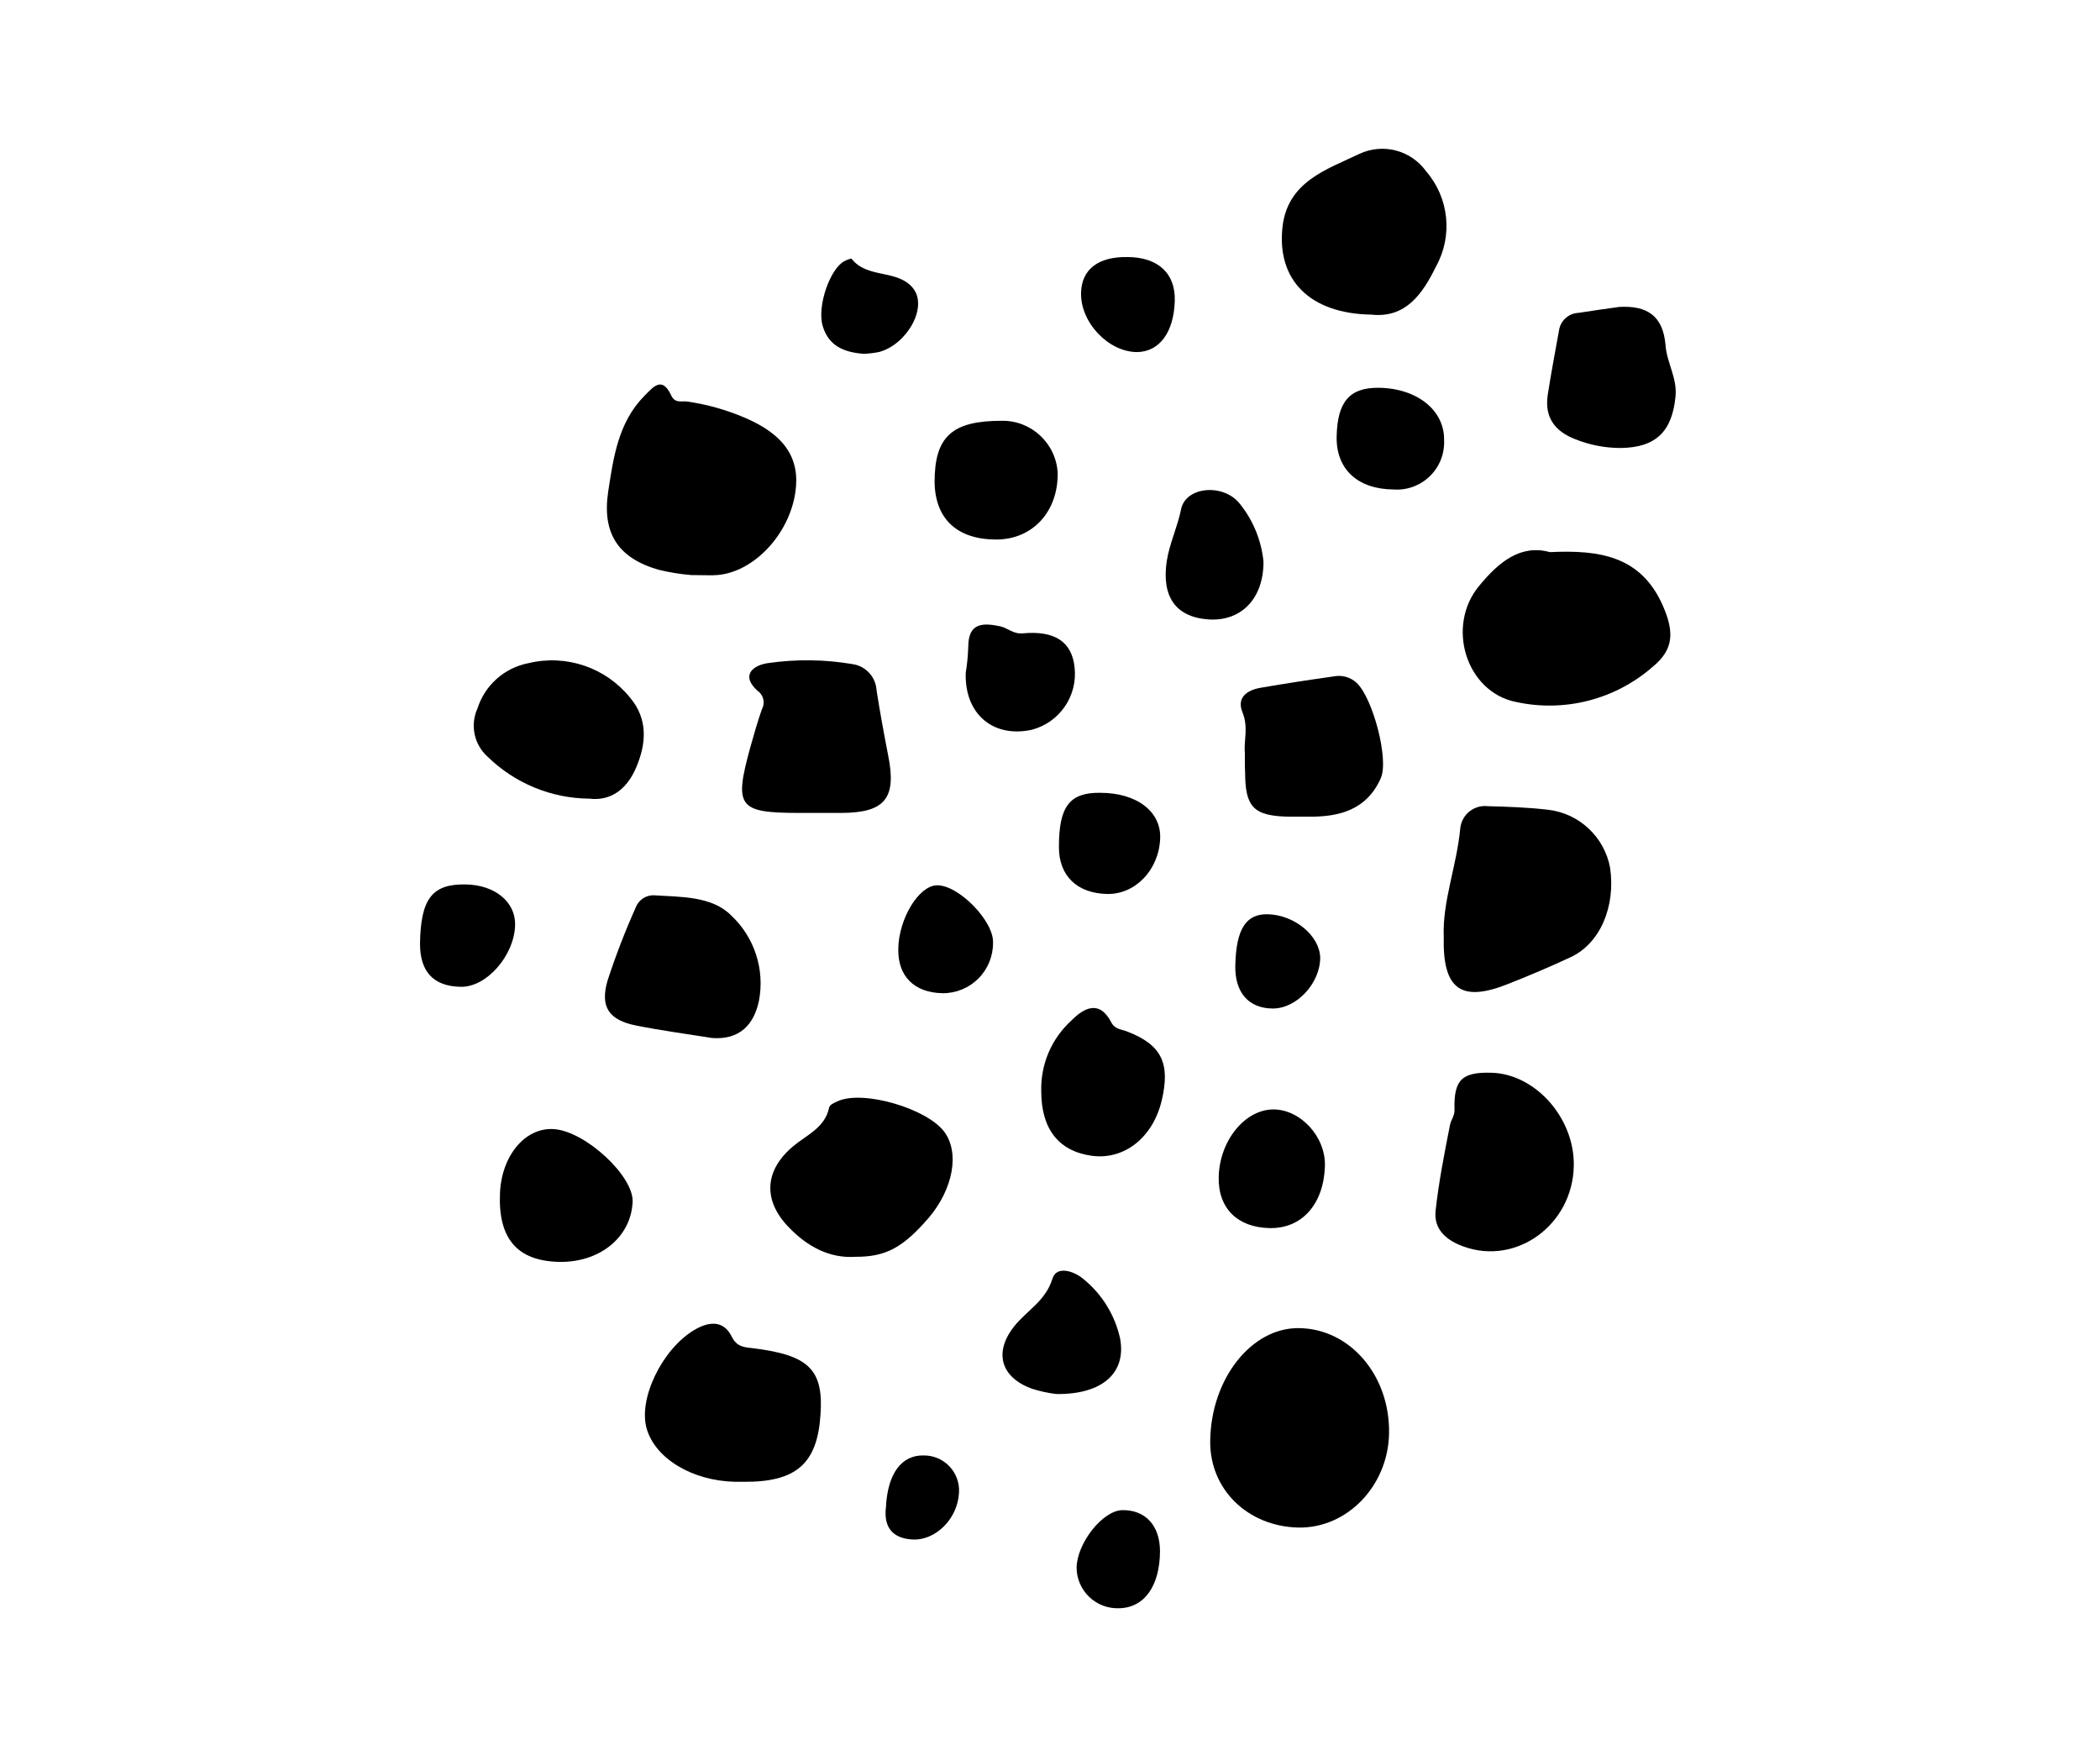
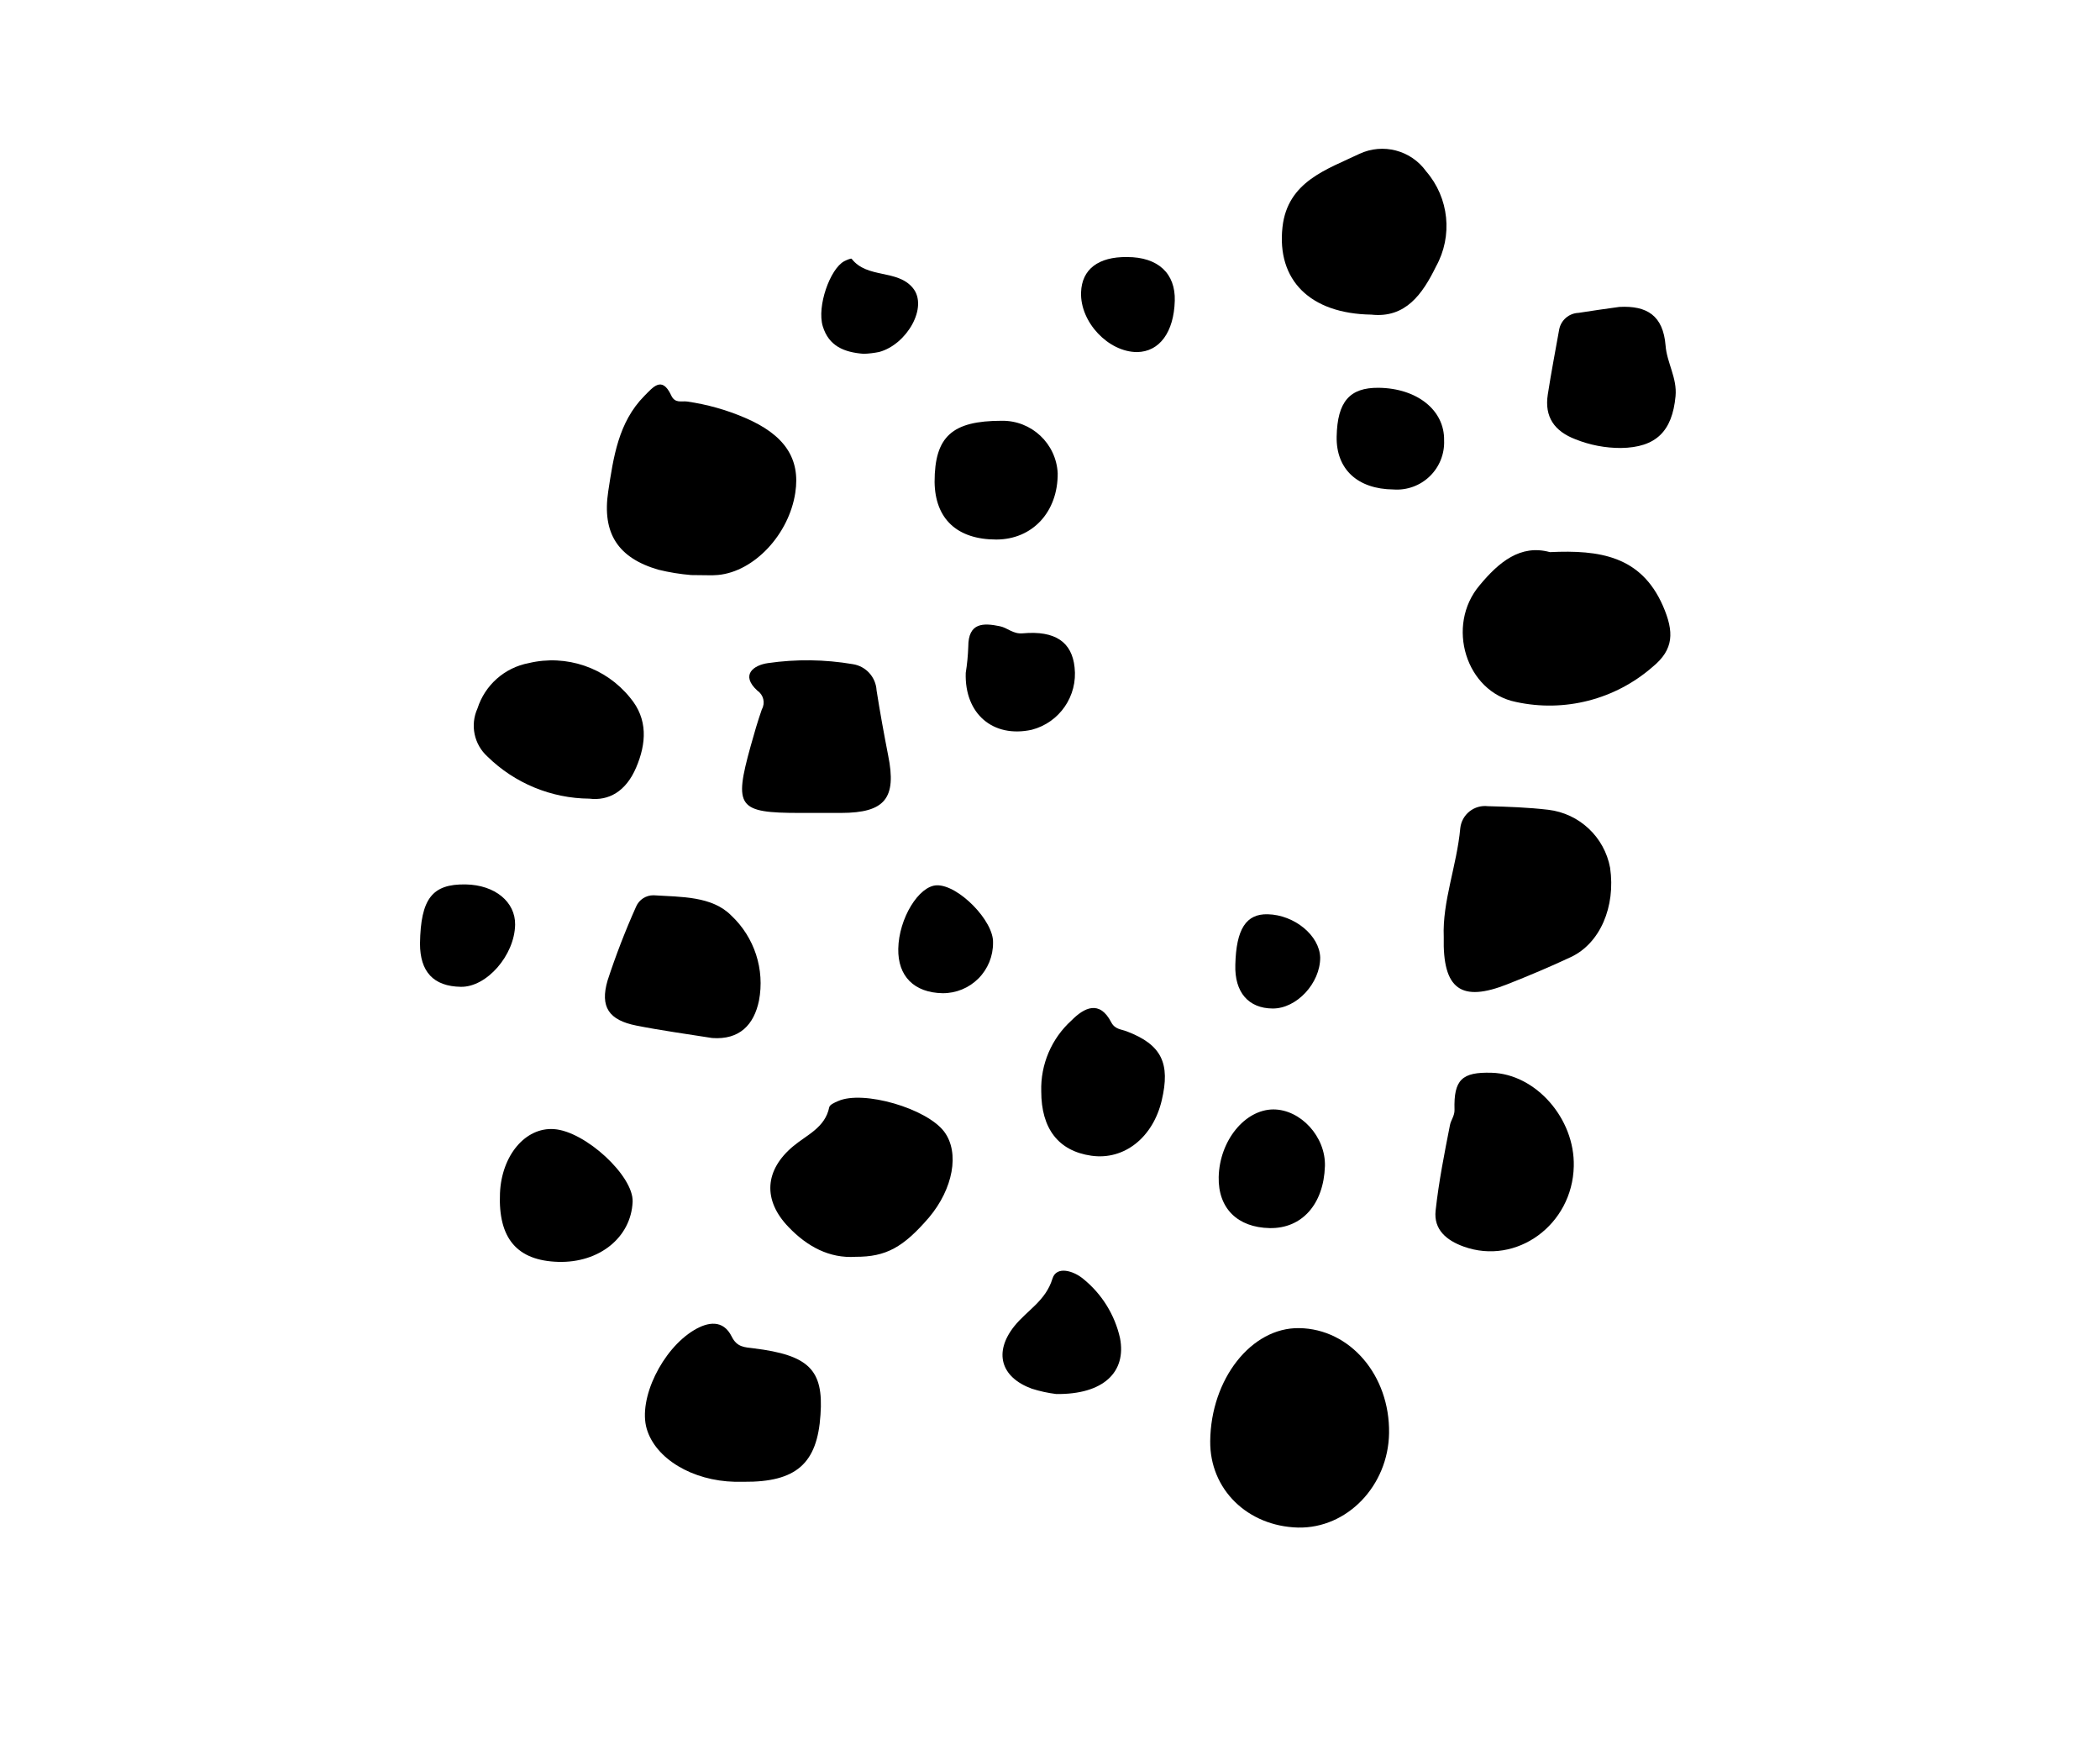
<svg xmlns="http://www.w3.org/2000/svg" width="240" height="200" viewBox="0 0 240 200" fill="none">
  <path d="M138.31 164.671C138.38 157.571 143.02 151.671 148.48 151.761C154.29 151.841 158.85 157.161 158.75 163.761C158.66 169.761 153.97 174.671 148.34 174.551C142.56 174.391 138.25 170.171 138.31 164.671Z" fill="black" />
  <path d="M79 65.711C77.736 65.607 76.482 65.403 75.25 65.101C70.62 63.761 68.79 60.921 69.51 56.161C70.11 52.251 70.66 48.261 73.64 45.241C74.64 44.241 75.64 42.931 76.69 45.141C77.13 46.141 77.88 45.791 78.52 45.881C80.799 46.205 83.026 46.831 85.14 47.741C89.68 49.681 91.49 52.401 90.89 56.311C90.17 61.051 86.21 65.311 82.06 65.701C81.34 65.771 80.6 65.711 79 65.711Z" fill="black" />
  <path d="M177.13 63.09C182.82 62.82 187.54 63.53 190.04 69.21C191.35 72.21 191.31 74.21 188.86 76.21C184.584 79.94 178.793 81.424 173.25 80.21C167.54 79.07 165.19 71.49 169.1 66.88C171.27 64.26 173.76 62.16 177.13 63.09Z" fill="black" />
  <path d="M165 107.071C164.83 102.991 166.5 98.911 166.89 94.621C166.976 93.869 167.357 93.183 167.95 92.713C168.543 92.244 169.299 92.031 170.05 92.121C172.35 92.181 174.66 92.261 176.95 92.531C180.498 92.956 183.358 95.638 184.01 99.151C184.66 103.601 182.87 107.791 179.53 109.361C177.16 110.471 174.74 111.491 172.31 112.451C167 114.561 164.86 113.071 165 107.071Z" fill="black" />
  <path d="M97.79 143.611C94.79 143.811 92.26 142.441 90.14 140.231C87.14 137.141 87.38 133.691 90.67 130.961C92.23 129.661 94.3 128.851 94.77 126.521C94.83 126.231 95.39 125.981 95.77 125.821C98.63 124.531 105.93 126.651 107.92 129.331C109.7 131.731 108.92 135.851 106.17 139.121C103.22 142.541 101.26 143.621 97.79 143.611Z" fill="black" />
  <path d="M85 169.32H84C79.12 169.21 74.91 166.68 73.91 163.26C72.91 159.84 75.68 154.17 79.32 151.99C80.89 151.05 82.64 150.75 83.62 152.72C84.23 153.96 85.1 153.94 86.14 154.07C92.44 154.85 94.14 156.52 93.77 161.66C93.41 167.24 91 169.37 85 169.32Z" fill="black" />
  <path d="M156.72 35.951C149.72 35.841 145.9 32.011 146.57 25.951C147.15 20.721 151.68 19.351 155.36 17.581C158.053 16.322 161.26 17.163 162.99 19.581C165.611 22.612 166.059 26.959 164.11 30.461C162.57 33.601 160.64 36.381 156.72 35.951Z" fill="black" />
  <path d="M92.68 92.891H91.42C84.33 92.891 83.85 92.241 85.79 85.251C86.18 83.841 86.59 82.431 87.07 81.051C87.479 80.322 87.261 79.4 86.57 78.931C84.57 77.111 86.14 76.001 87.77 75.771C90.986 75.305 94.256 75.346 97.46 75.891C98.962 76.121 100.098 77.373 100.18 78.891C100.57 81.371 101.02 83.841 101.5 86.301C102.5 91.221 101.14 92.881 96.13 92.891H92.68Z" fill="black" />
  <path d="M179.86 133.271C179.71 139.961 173.31 144.621 167.27 142.441C165.33 141.741 163.83 140.511 164.07 138.331C164.43 135.051 165.07 131.811 165.71 128.561C165.82 127.981 166.25 127.501 166.23 126.811C166.13 123.381 167.07 122.481 170.47 122.581C175.51 122.721 180 127.821 179.86 133.271Z" fill="black" />
  <path d="M67.35 91.26C62.993 91.224 58.821 89.5 55.71 86.45C54.173 85.061 53.712 82.837 54.57 80.95C55.422 78.278 57.672 76.288 60.43 75.77C64.723 74.746 69.224 76.278 72 79.71C74.08 82.17 73.87 84.97 72.7 87.71C71.53 90.45 69.56 91.53 67.35 91.26Z" fill="black" />
  <path d="M81.389 118.611C78.499 118.151 75.6 117.761 72.73 117.191C69.59 116.571 68.549 115.071 69.439 112.031C70.378 109.163 71.466 106.345 72.7 103.591C73.044 102.796 73.833 102.287 74.7 102.301C77.82 102.501 81.379 102.381 83.579 104.621C86.227 107.107 87.419 110.774 86.74 114.341C86.169 117.091 84.529 118.841 81.389 118.611Z" fill="black" />
-   <path d="M142.27 86.011C142.13 84.721 142.7 83.101 142 81.401C141.3 79.701 142.52 78.861 144.06 78.591C146.84 78.111 149.64 77.681 152.43 77.291C153.372 77.104 154.346 77.379 155.05 78.031C156.9 79.781 158.75 86.771 157.81 88.911C156.21 92.541 153.07 93.361 149.5 93.321C148.77 93.321 148.03 93.321 147.3 93.321C143.3 93.241 142.3 92.261 142.3 88.251C142.26 87.621 142.27 86.991 142.27 86.011Z" fill="black" />
  <path d="M185.07 35.071C188.24 34.901 190.07 36.071 190.35 39.471C190.5 41.471 191.69 43.181 191.49 45.281C191.11 49.281 189.27 51.131 185.25 51.191C183.465 51.196 181.696 50.856 180.04 50.191C177.67 49.281 176.49 47.661 176.89 45.081C177.29 42.501 177.75 40.131 178.19 37.661C178.39 36.586 179.308 35.793 180.4 35.751C182 35.491 183.52 35.291 185.07 35.071Z" fill="black" />
  <path d="M57.14 136.35C57.32 132.04 60.03 128.8 63.3 129.02C66.88 129.25 72.43 134.38 72.3 137.33C72.12 141.42 68.46 144.33 63.79 144.19C59.12 144.05 56.92 141.54 57.14 136.35Z" fill="black" />
  <path d="M119 124.71C118.909 121.631 120.173 118.666 122.46 116.6C123.9 115.14 125.66 114.24 126.99 116.8C127.42 117.63 128.12 117.6 128.77 117.85C132.77 119.37 133.77 121.51 132.77 125.74C131.77 129.97 128.49 132.6 124.72 132.06C120.95 131.52 119 128.95 119 124.71Z" fill="black" />
  <path d="M113.87 61.651C109.38 61.651 106.87 59.291 106.81 55.081C106.81 49.881 108.81 48.081 114.48 48.081C117.882 48.028 120.713 50.682 120.88 54.081C120.91 58.491 118 61.641 113.87 61.651Z" fill="black" />
  <path d="M120.71 159.291C119.763 159.175 118.829 158.971 117.92 158.681C114.34 157.371 113.56 154.501 115.92 151.541C117.36 149.741 119.5 148.661 120.28 146.111C120.73 144.621 122.67 145.201 123.77 146.111C125.906 147.828 127.397 150.218 128 152.891C128.76 156.791 126.09 159.361 120.71 159.291Z" fill="black" />
  <path d="M139.28 134.491C139.38 130.321 142.28 126.791 145.52 126.771C148.65 126.771 151.52 129.901 151.42 133.251C151.28 137.601 148.79 140.401 145.11 140.331C141.43 140.261 139.2 138.071 139.28 134.491Z" fill="black" />
-   <path d="M144.4 64.191C144.4 68.551 141.71 71.081 137.99 70.771C134.27 70.461 132.76 68.071 133.34 64.141C133.64 62.141 134.57 60.241 134.98 58.191C135.5 55.591 139.82 55.191 141.7 57.571C143.224 59.468 144.163 61.769 144.4 64.191Z" fill="black" />
  <path d="M110.37 76.89C110.53 75.897 110.627 74.895 110.66 73.89C110.66 71.11 112.4 71.17 114.28 71.56C115.15 71.74 115.78 72.47 116.88 72.37C120.6 72.03 122.51 73.37 122.81 76.26C123.179 79.525 121.091 82.565 117.91 83.39C113.5 84.35 110.22 81.58 110.37 76.89Z" fill="black" />
  <path d="M152.76 49.891C152.84 45.891 154.25 44.281 157.55 44.311C161.95 44.361 165.1 46.871 165.04 50.311C165.107 51.851 164.513 53.346 163.406 54.42C162.3 55.494 160.788 56.044 159.25 55.931C155.15 55.891 152.69 53.611 152.76 49.891Z" fill="black" />
-   <path d="M126.56 102.151C123.08 102.091 121 100.061 121.02 96.761C121.02 92.121 122.26 90.551 125.73 90.591C129.95 90.591 132.73 92.761 132.59 95.831C132.44 99.401 129.76 102.201 126.56 102.151Z" fill="black" />
  <path d="M48 107.821C48.08 102.691 49.39 100.991 53.23 101.061C56.57 101.121 58.91 103.061 58.87 105.661C58.81 109.161 55.62 112.811 52.67 112.761C49.53 112.711 48 111.031 48 107.821Z" fill="black" />
  <path d="M102.66 108.411C102.72 104.961 105 101.211 107.07 101.161C109.53 101.101 113.59 105.241 113.49 107.721C113.503 109.253 112.901 110.727 111.818 111.812C110.735 112.897 109.262 113.502 107.73 113.491C104.47 113.431 102.6 111.551 102.66 108.411Z" fill="black" />
  <path d="M128.81 29.371C132.35 29.371 134.35 31.241 134.26 34.371C134.16 37.951 132.52 40.191 129.96 40.231C126.68 40.231 123.43 36.821 123.55 33.401C123.64 30.771 125.52 29.331 128.81 29.371Z" fill="black" />
  <path d="M98.72 40.431C96.47 40.261 94.72 39.551 94.03 37.281C93.34 35.011 94.86 30.721 96.48 29.851C96.75 29.711 97.27 29.491 97.33 29.571C99.12 31.871 102.55 30.741 104.33 32.911C106.11 35.081 103.64 39.371 100.47 40.221C99.893 40.337 99.308 40.408 98.72 40.431Z" fill="black" />
  <path d="M144.88 104.47C147.95 104.54 150.81 106.91 150.88 109.42C150.88 112.35 148.19 115.26 145.44 115.24C142.69 115.22 141.08 113.39 141.18 110.24C141.28 106.16 142.41 104.41 144.88 104.47Z" fill="black" />
-   <path d="M132.57 177.21C132.57 181.21 130.78 183.74 127.87 183.77C126.606 183.814 125.378 183.342 124.468 182.464C123.557 181.585 123.042 180.375 123.04 179.11C123.1 176.29 126.04 172.59 128.27 172.56C130.89 172.52 132.55 174.31 132.57 177.21Z" fill="black" />
-   <path d="M101.25 172.231C101.44 168.351 103.05 166.231 105.6 166.311C106.706 166.309 107.763 166.764 108.521 167.569C109.279 168.374 109.669 169.457 109.6 170.561C109.46 173.561 106.89 176.091 104.22 175.911C101.79 175.751 101 174.281 101.25 172.231Z" fill="black" />
</svg>